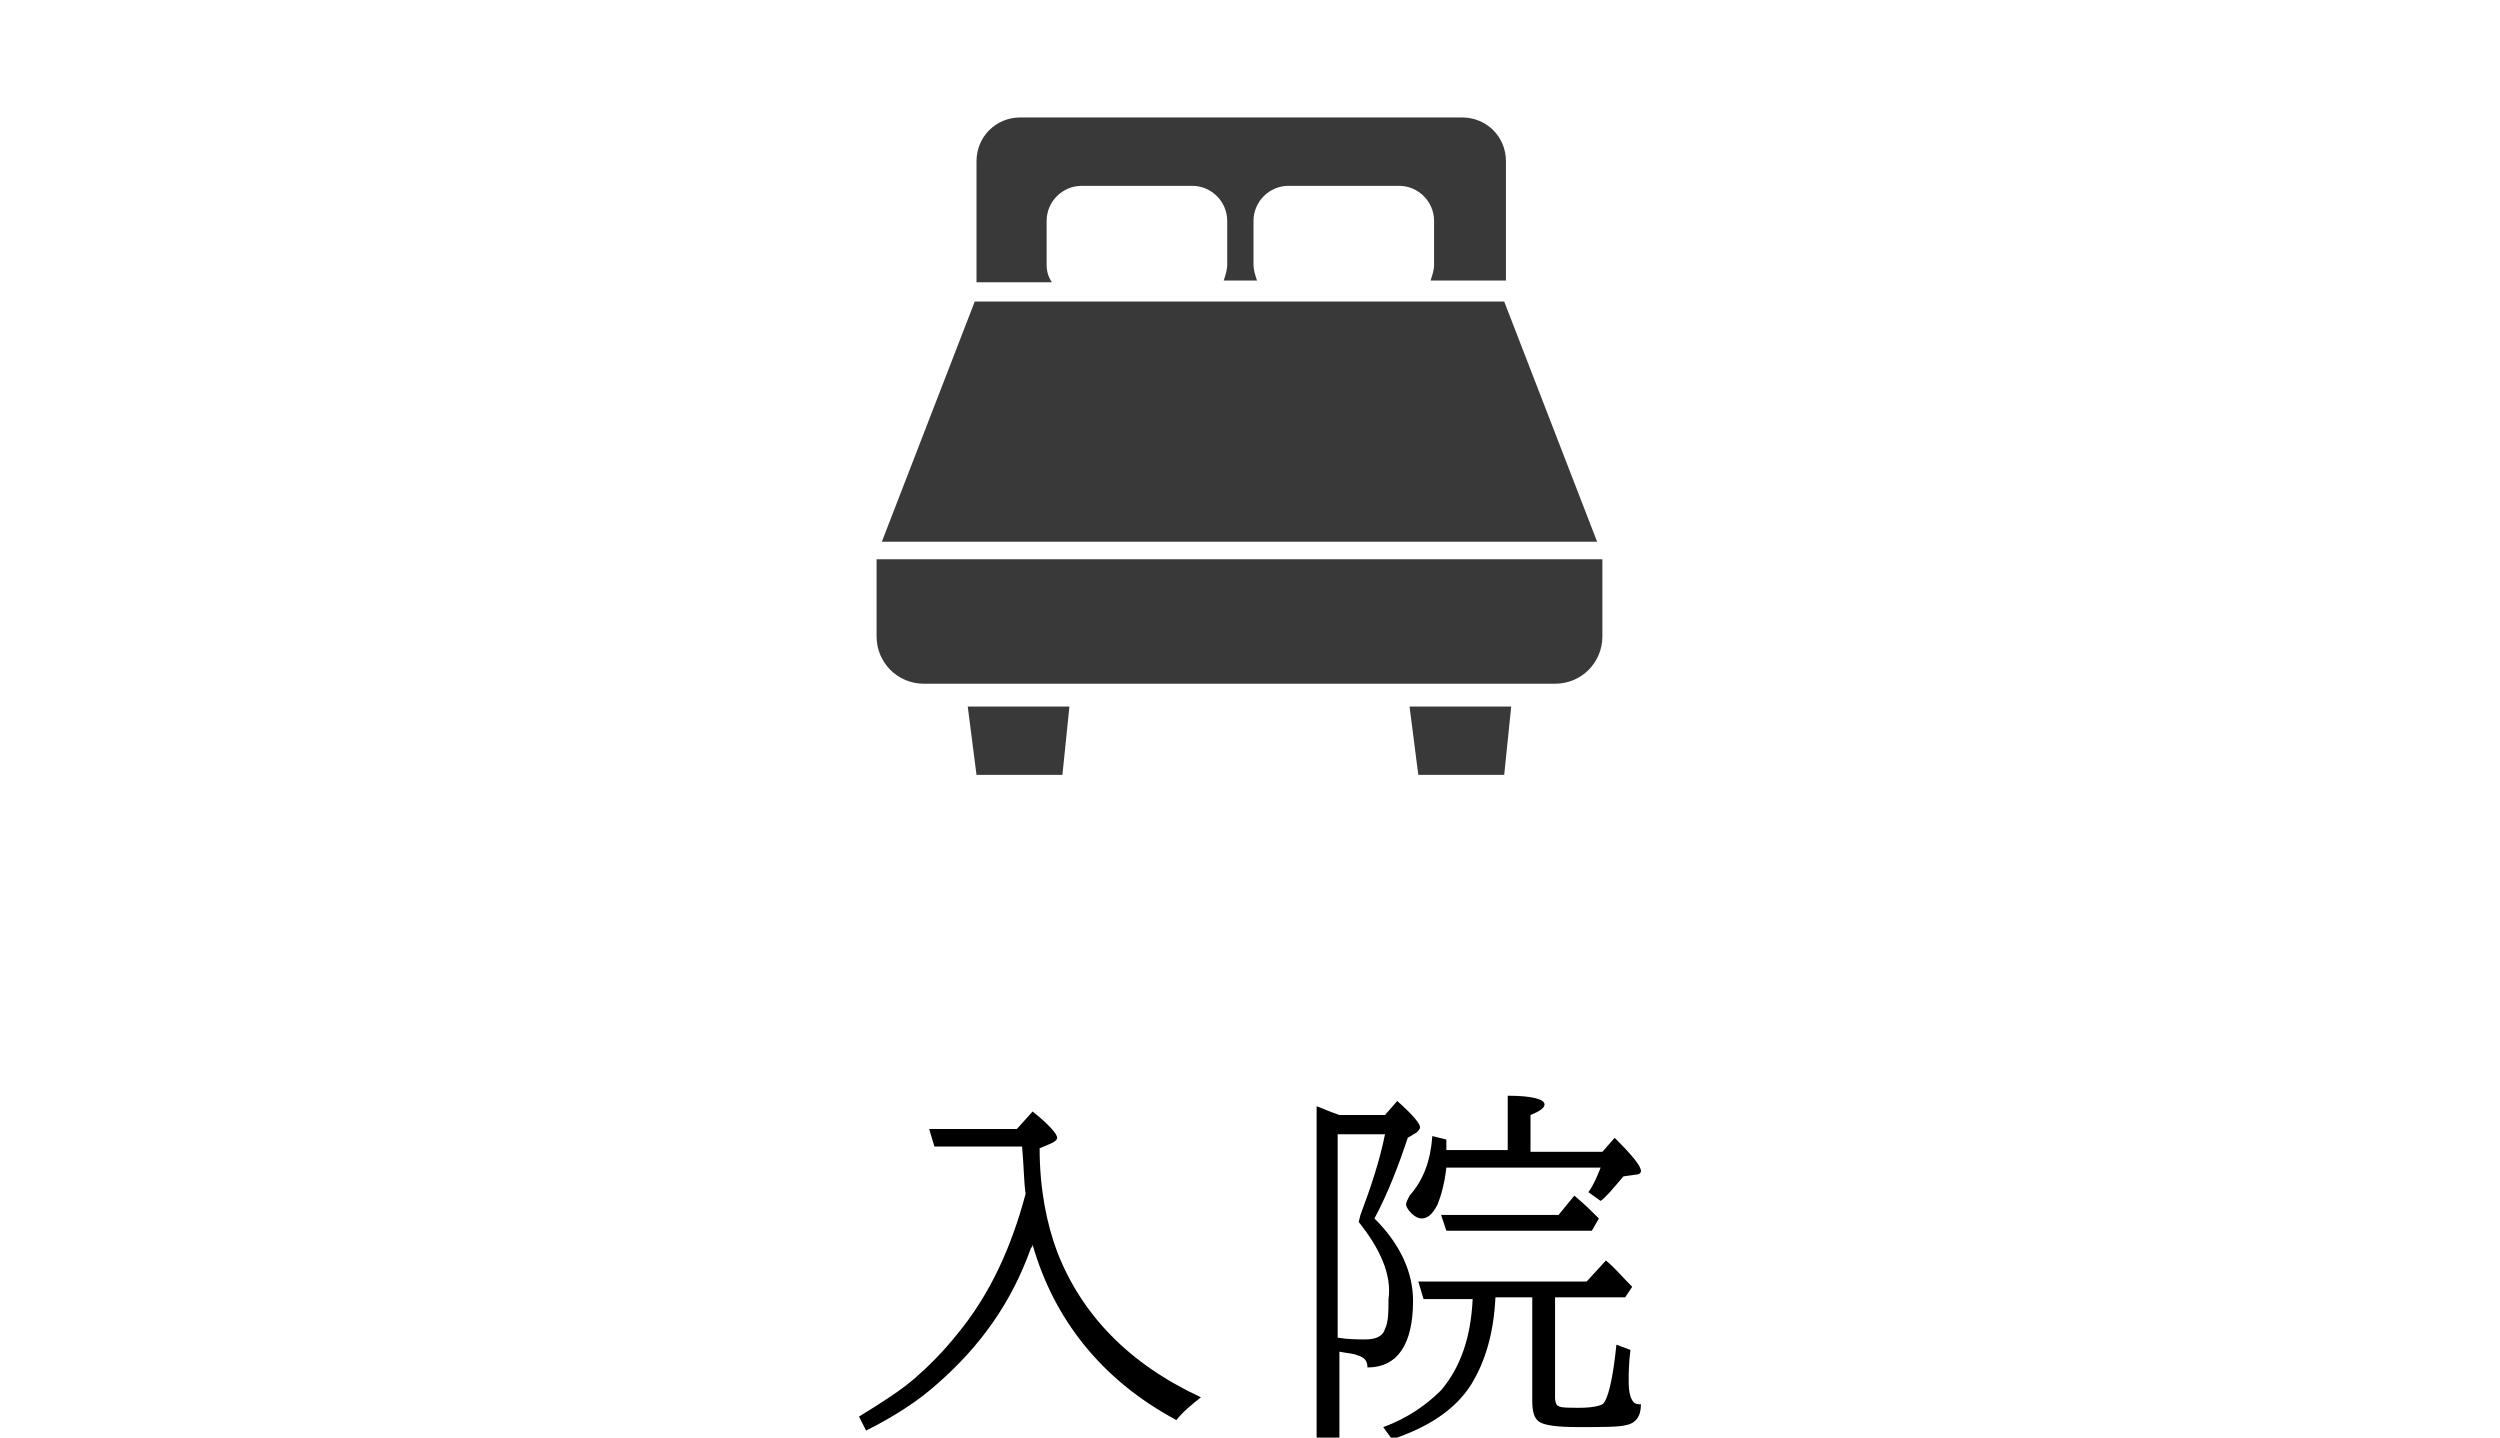
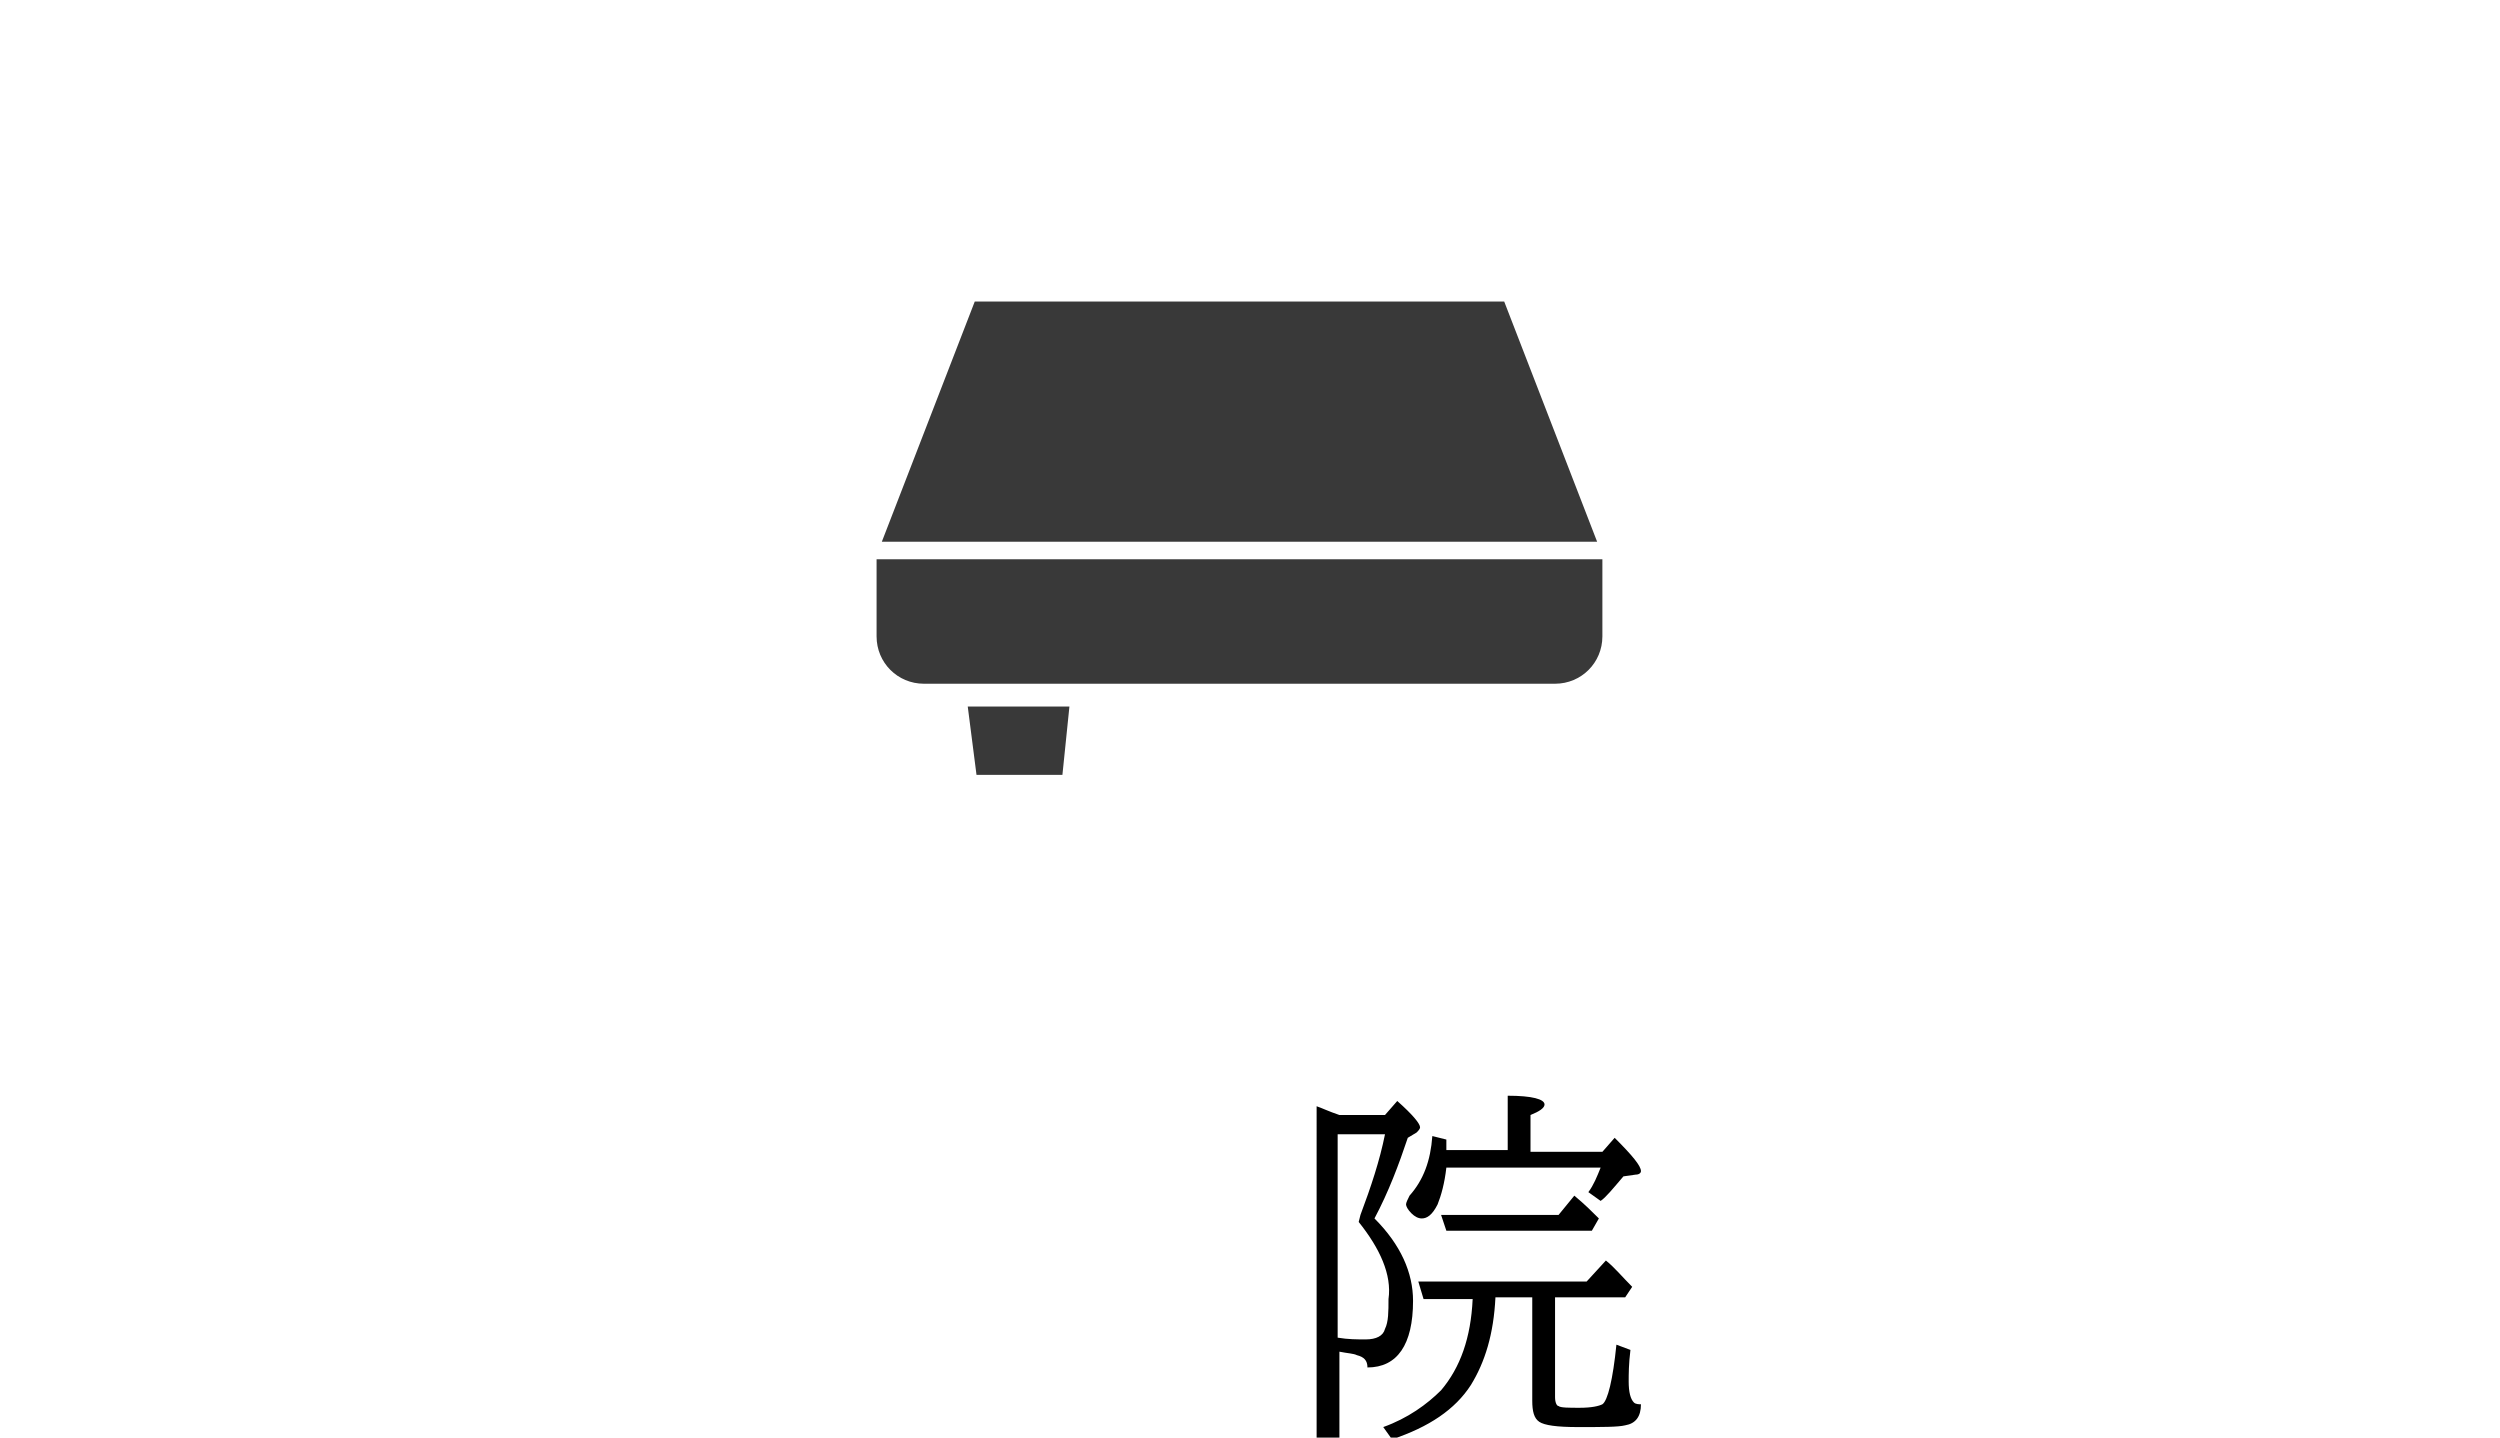
<svg xmlns="http://www.w3.org/2000/svg" version="1.1" id="レイヤー_1" x="0px" y="0px" viewBox="0 0 142.6 82" style="enable-background:new 0 0 142.6 82;" xml:space="preserve">
  <style type="text/css">
	.st0{fill:#393939;}
</style>
  <g>
    <g>
-       <path class="st0" d="M59.7,15.1v-2.5c0-1.1,0.9-2,2-2H68c1.1,0,2,0.9,2,2v2.5c0,0.3-0.1,0.6-0.2,0.9h1.9c-0.1-0.3-0.2-0.6-0.2-0.9    v-2.5c0-1.1,0.9-2,2-2h6.3c1.1,0,2,0.9,2,2v2.5c0,0.3-0.1,0.6-0.2,0.9h4.3V9.2c0-1.4-1.1-2.5-2.5-2.5H58.2c-1.4,0-2.5,1.1-2.5,2.5    v6.9h4.3C59.8,15.8,59.7,15.5,59.7,15.1z" />
      <polygon class="st0" points="85.8,17.2 55.6,17.2 50.3,30.9 91.1,30.9   " />
      <path class="st0" d="M50,31.9v4.4c0,1.5,1.2,2.7,2.7,2.7h36c1.5,0,2.7-1.2,2.7-2.7v-4.4H50z" />
      <polygon class="st0" points="55.7,44.2 60.6,44.2 61,40.3 55.2,40.3   " />
-       <polygon class="st0" points="80.9,44.2 85.8,44.2 86.2,40.3 80.4,40.3   " />
    </g>
    <g>
-       <path d="M58.9,71c0,0,0,0.1-0.1,0.2c-1.1,3.1-2.9,5.6-5.3,7.7c-1.1,1-2.5,1.9-4.1,2.7L49,80.8c1.3-0.8,2.4-1.5,3.2-2.2    s1.6-1.5,2.4-2.5c1.9-2.3,3.1-5,3.9-8c-0.1-0.7-0.1-1.6-0.2-2.7h-5l-0.3-1h5l0.9-1c1,0.8,1.4,1.3,1.4,1.5c0,0.1-0.1,0.2-0.3,0.3    l-0.7,0.3c0,2.3,0.4,4.3,1,5.9c1.4,3.6,4.1,6.4,8.2,8.3c-0.5,0.4-1,0.8-1.4,1.3C62.8,78.7,60.1,75.2,58.9,71z" />
      <path d="M78.4,69.5c1.5,1.5,2.2,3.1,2.2,4.7c0,2.5-0.9,3.8-2.6,3.8c0-0.4-0.2-0.6-0.6-0.7c-0.2-0.1-0.5-0.1-1-0.2V82h-1.3V63.1    c0.3,0.1,0.7,0.3,1.3,0.5H79l0.7-0.8c0.9,0.8,1.3,1.3,1.3,1.5c0,0.1-0.1,0.2-0.2,0.3l-0.5,0.3C79.8,66.4,79.2,68,78.4,69.5z     M77.5,69.7l0.1-0.4c0.6-1.6,1.1-3.1,1.4-4.6h-2.7v11.6c0.6,0.1,1.1,0.1,1.6,0.1c0.6,0,1-0.2,1.1-0.6c0.2-0.4,0.2-1,0.2-1.7    C79.4,72.7,78.7,71.2,77.5,69.7z M88.7,74v5.7c0,0.3,0.1,0.5,0.2,0.5c0.1,0.1,0.6,0.1,1.2,0.1c0.7,0,1.1-0.1,1.3-0.2    c0.3-0.2,0.6-1.4,0.8-3.4l0.8,0.3c-0.1,0.8-0.1,1.4-0.1,1.8c0,0.6,0.1,1,0.3,1.2c0.1,0.1,0.3,0.1,0.4,0.1c0,0.7-0.3,1.1-0.9,1.2    c-0.4,0.1-1.3,0.1-2.7,0.1c-1.2,0-1.9-0.1-2.2-0.3c-0.3-0.2-0.4-0.6-0.4-1.2V74h-2.1c-0.1,2.1-0.6,3.7-1.4,5    c-0.9,1.4-2.4,2.4-4.5,3.1l-0.5-0.7c1.4-0.5,2.5-1.3,3.3-2.1c1.1-1.3,1.7-3,1.8-5.2h-2.8l-0.3-1h9.6l1.1-1.2    c0.5,0.4,0.9,0.9,1.5,1.5L92.7,74H88.7z M86,65.7v-3.2c1.4,0,2.1,0.2,2.1,0.5c0,0.2-0.3,0.4-0.8,0.6v2.1h4.1l0.7-0.8    c1,1,1.5,1.6,1.5,1.9c0,0.1-0.1,0.2-0.3,0.2l-0.7,0.1c-0.6,0.7-1,1.2-1.3,1.4l-0.7-0.5c0.3-0.4,0.5-0.9,0.7-1.4h-8.8    c-0.1,0.9-0.3,1.6-0.5,2.1c-0.3,0.6-0.6,0.8-0.9,0.8c-0.2,0-0.4-0.1-0.6-0.3s-0.3-0.4-0.3-0.5c0-0.1,0.1-0.3,0.2-0.5    c0.8-0.9,1.2-2,1.3-3.4l0.8,0.2c0,0.2,0,0.4,0,0.6H86z M88.9,69.3l0.9-1.1c0.6,0.5,1,0.9,1.4,1.3l-0.4,0.7h-8.3l-0.3-0.9H88.9z" />
    </g>
  </g>
</svg>